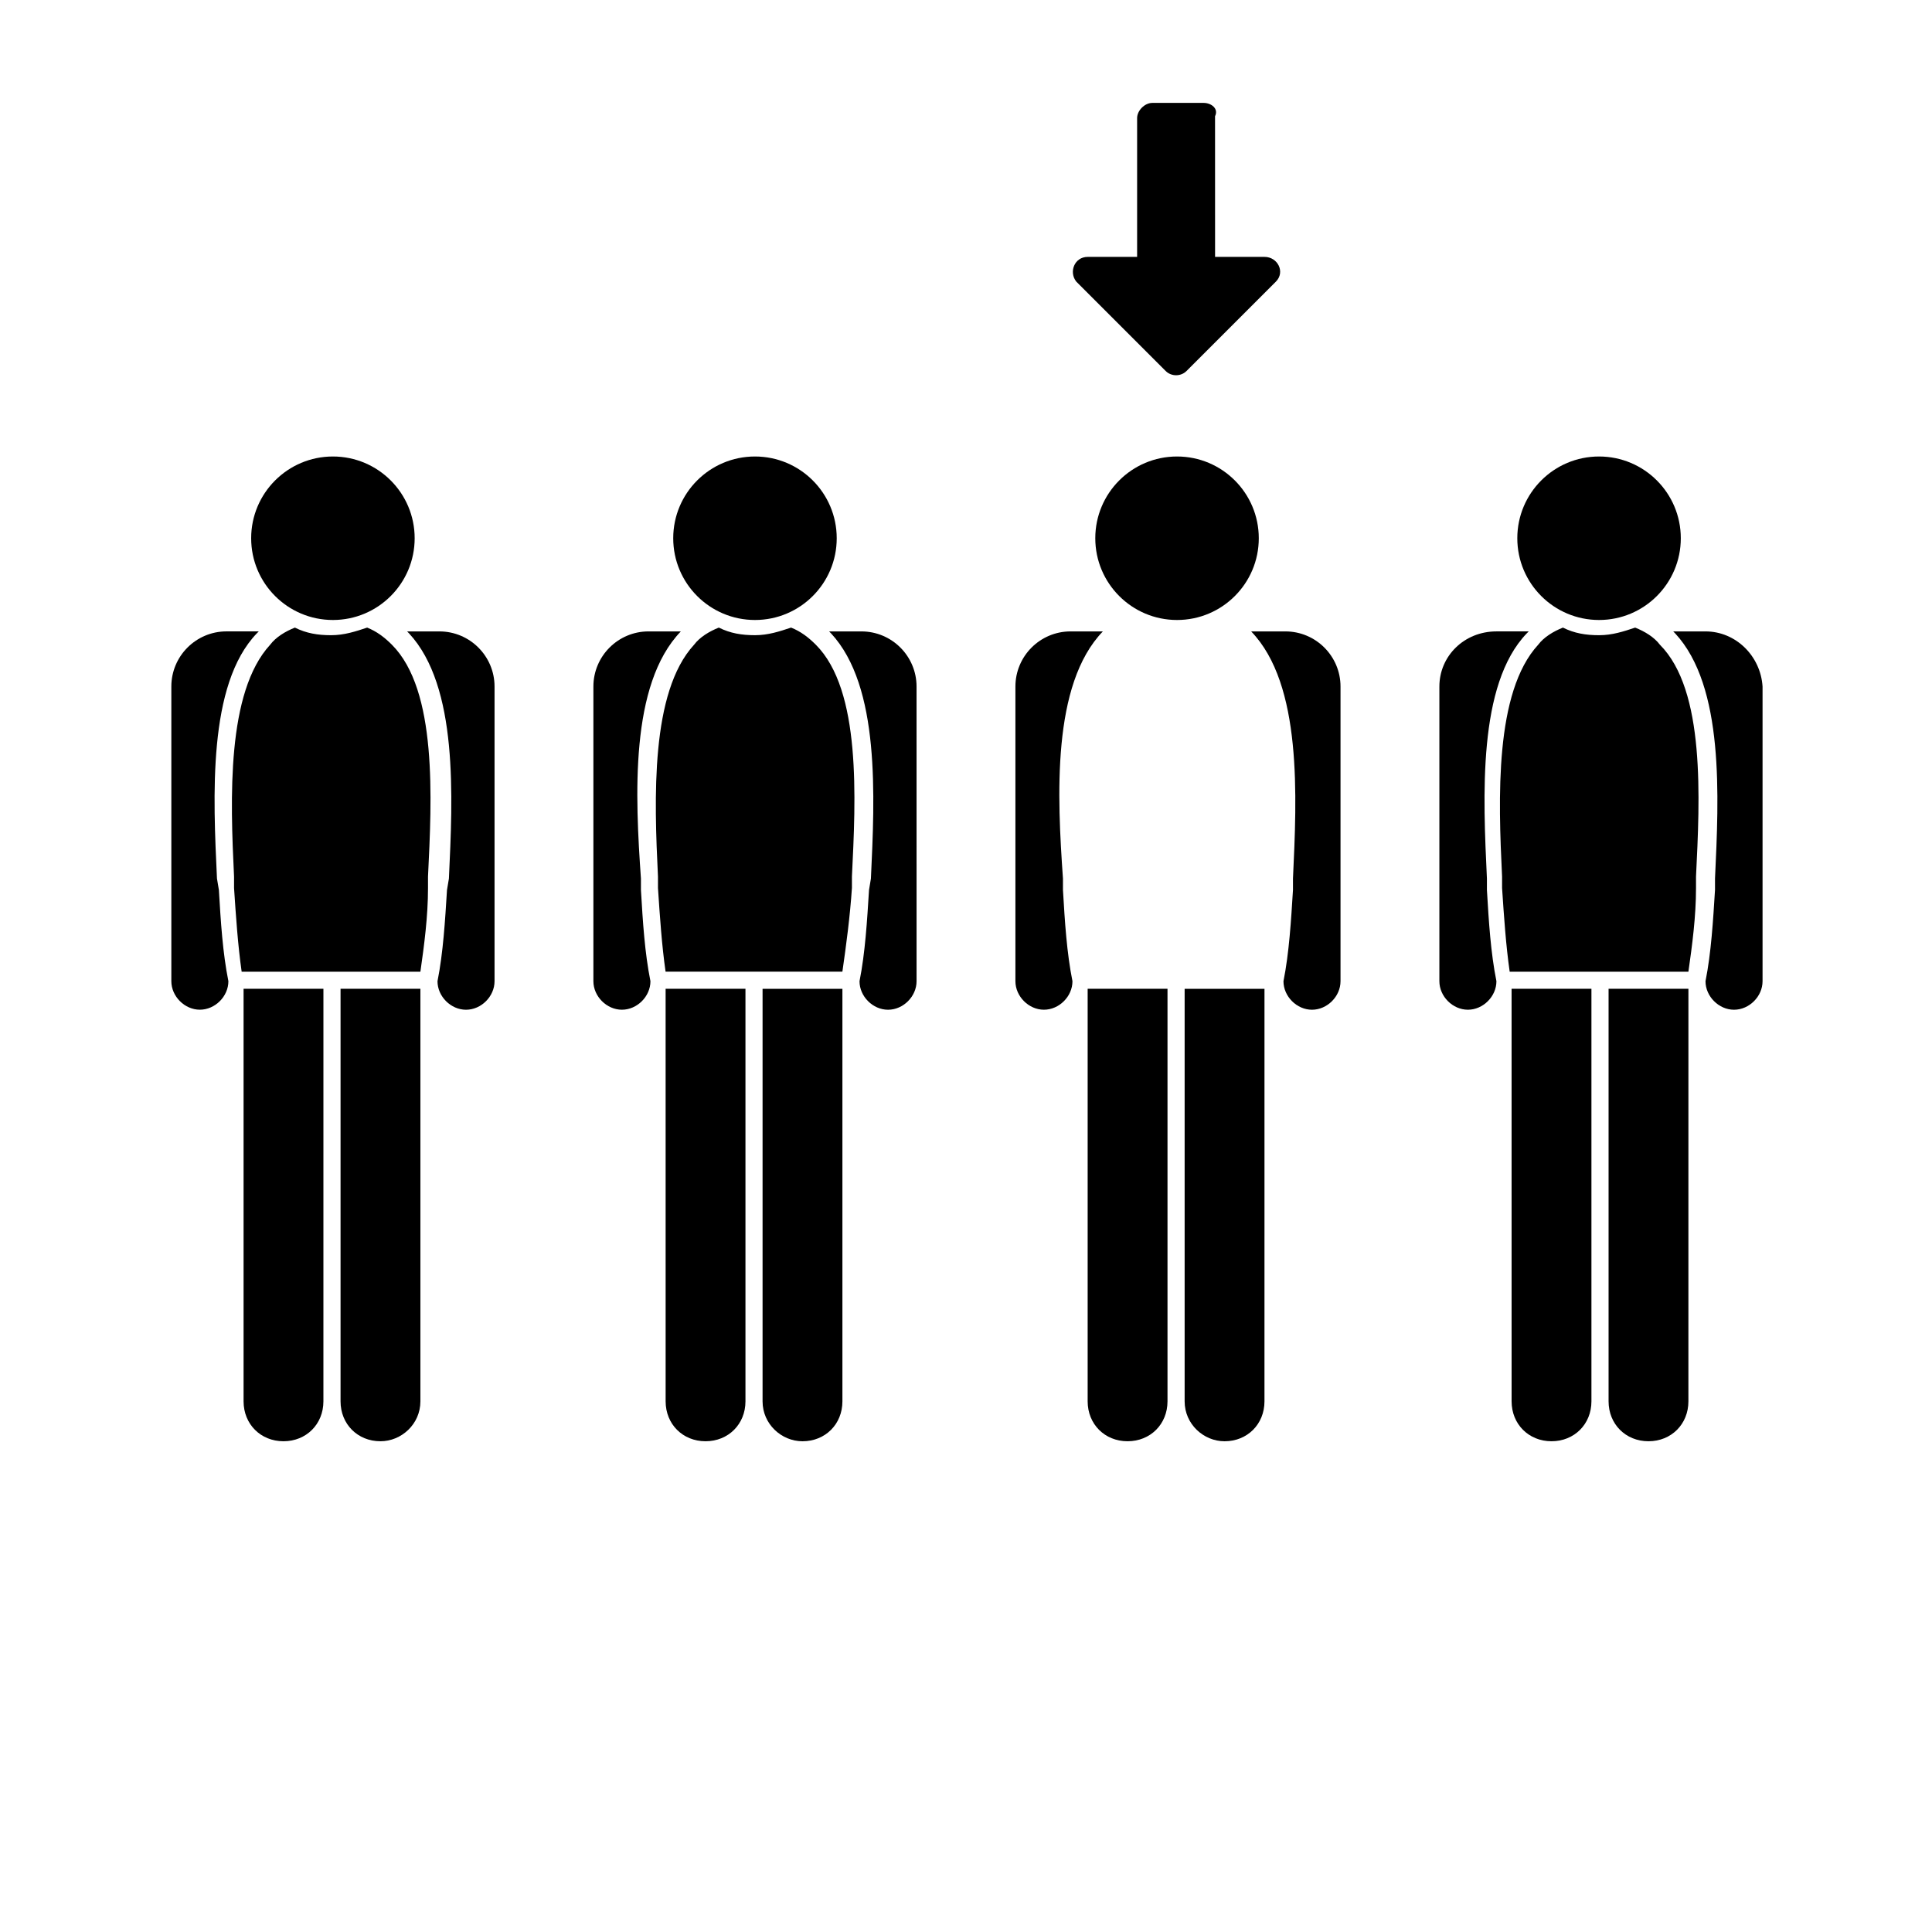
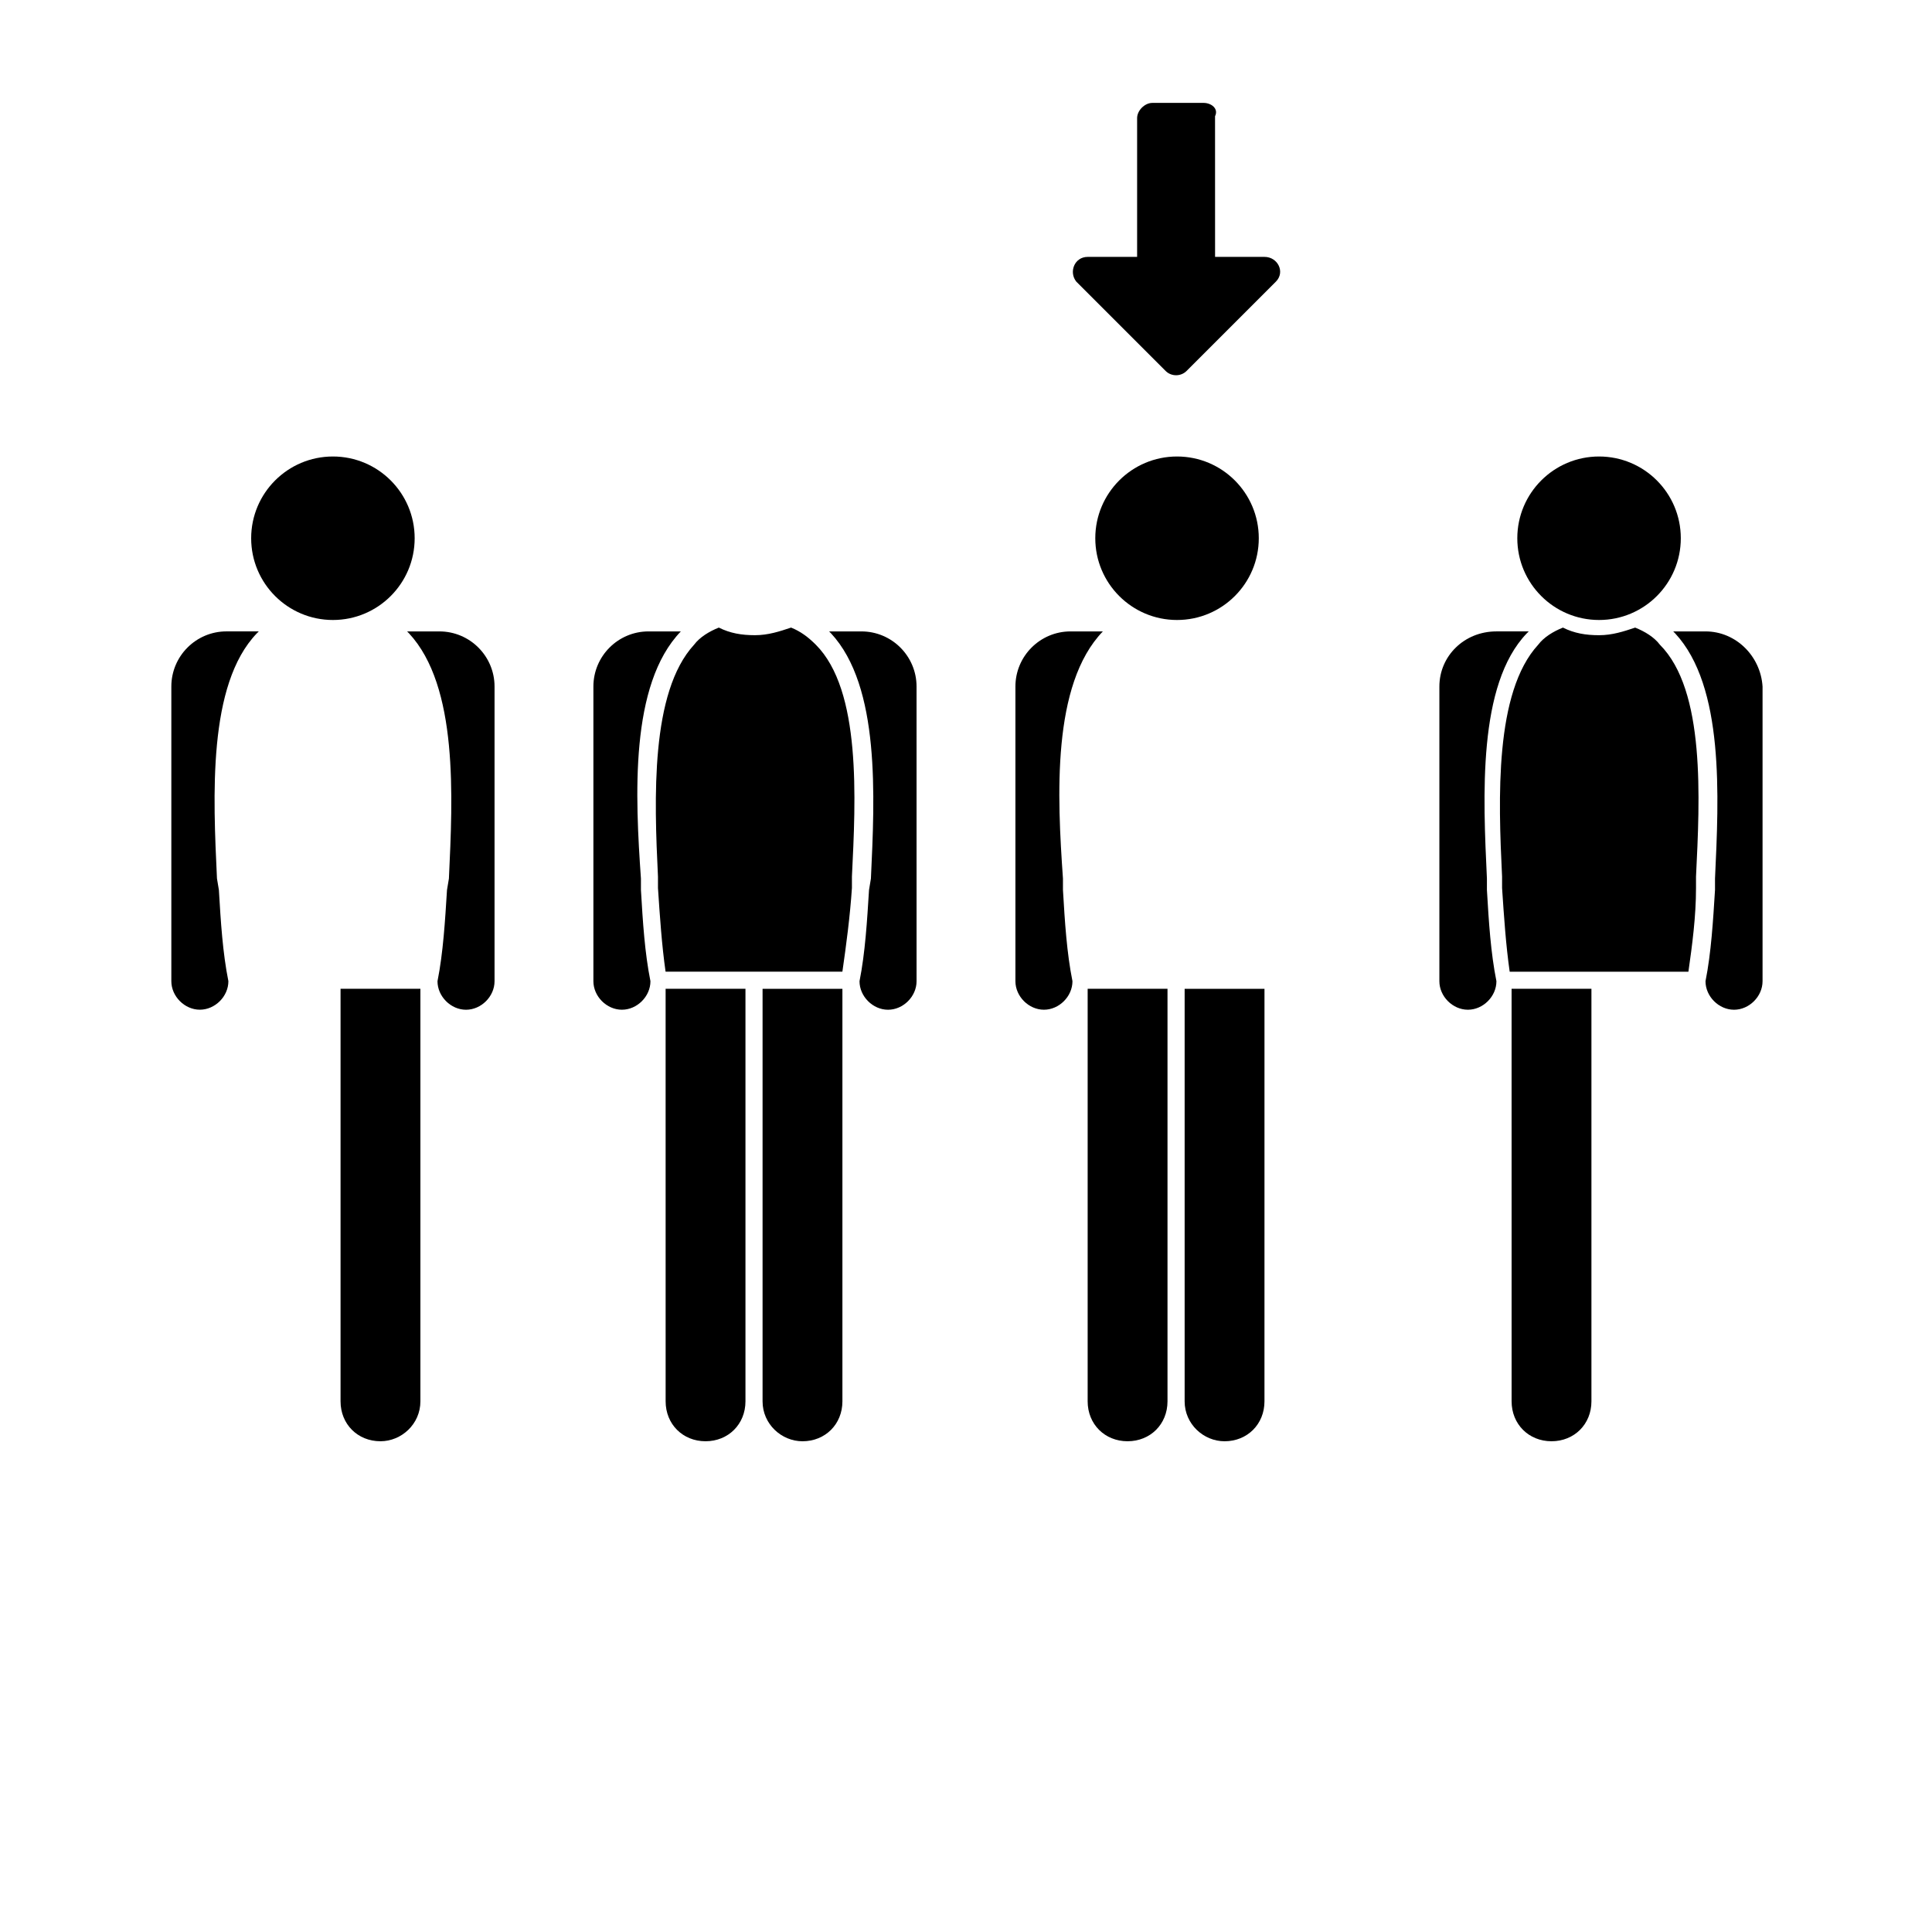
<svg xmlns="http://www.w3.org/2000/svg" fill="#000000" width="800px" height="800px" version="1.1" viewBox="144 144 512 512">
  <g>
    <path d="m262.46 379.85c-0.504 8.062-1.008 16.625-2.519 24.184 0 4.031 3.527 7.559 7.559 7.559s7.559-3.527 7.559-7.559v-78.094c0-8.062-6.551-14.609-14.609-14.609h-8.566l0.504 0.504c13.098 14.105 11.586 43.328 10.578 64.992z" />
-     <path d="m208.55 515.37c0 6.047 4.535 10.578 10.578 10.578 6.047 0 10.578-4.535 10.578-10.578l0.004-109.33h-21.16z" />
    <path d="m201.5 376.82c-1.008-21.664-2.519-51.387 10.578-64.992l0.504-0.504h-8.566c-8.062 0-14.609 6.551-14.609 14.609v78.09c0 4.031 3.527 7.559 7.559 7.559s7.559-3.527 7.559-7.559c-1.512-7.559-2.016-15.617-2.519-24.184z" />
    <path d="m255.41 515.37v-109.33h-21.16v109.33c0 6.047 4.535 10.578 10.578 10.578 5.543 0 10.582-4.531 10.582-10.578z" />
-     <path d="m255.41 401.51c1.008-7.055 2.016-14.609 2.016-22.168v-3.023c1.008-20.656 2.519-49.375-9.574-61.465-2.016-2.016-4.031-3.527-6.551-4.535-3.023 1.008-6.047 2.016-9.574 2.016s-6.551-0.504-9.574-2.016c-2.519 1.008-5.039 2.519-6.551 4.535-11.586 12.594-10.578 40.809-9.574 61.465v3.023c0.504 7.559 1.008 15.113 2.016 22.168z" />
    <path d="m253.89 286.64c0 11.965-9.699 21.664-21.664 21.664-11.965 0-21.664-9.699-21.664-21.664s9.699-21.664 21.664-21.664c11.965 0 21.664 9.699 21.664 21.664" />
    <path d="m374.3 379.85c-0.504 8.062-1.008 16.625-2.519 24.184 0 4.031 3.527 7.559 7.559 7.559s7.559-3.527 7.559-7.559l-0.004-78.094c0-8.062-6.551-14.609-14.609-14.609h-8.566l0.504 0.504c13.098 14.105 11.586 43.328 10.578 64.992z" />
    <path d="m320.4 515.37c0 6.047 4.535 10.578 10.578 10.578 6.047 0 10.578-4.535 10.578-10.578v-109.33h-21.16z" />
    <path d="m324.43 311.33h-8.566c-8.062 0-14.609 6.551-14.609 14.609v78.09c0 4.031 3.527 7.559 7.559 7.559s7.559-3.527 7.559-7.559c-1.512-7.559-2.016-15.617-2.519-24.184v-3.023c-1.512-21.66-3.023-51.387 10.578-65.492z" />
    <path d="m356.67 525.95c6.047 0 10.578-4.535 10.578-10.578v-109.33h-21.16v109.33c0 6.047 5.039 10.578 10.582 10.578z" />
    <path d="m369.77 379.34v-3.023c1.008-20.656 2.519-49.375-9.574-61.465-2.016-2.016-4.031-3.527-6.551-4.535-3.023 1.008-6.047 2.016-9.574 2.016-3.527 0-6.551-0.504-9.574-2.016-2.519 1.008-5.039 2.519-6.551 4.535-11.586 12.594-10.578 40.809-9.574 61.465v3.023c0.504 7.559 1.008 15.113 2.016 22.168h46.855c1.016-7.055 2.023-14.613 2.527-22.168z" />
-     <path d="m365.74 286.64c0 11.965-9.699 21.664-21.664 21.664-11.965 0-21.664-9.699-21.664-21.664s9.699-21.664 21.664-21.664c11.965 0 21.664 9.699 21.664 21.664" />
-     <path d="m475.57 311.33c13.602 14.105 12.09 43.832 11.082 65.496v3.023c-0.504 8.062-1.008 16.625-2.519 24.184 0 4.031 3.527 7.559 7.559 7.559s7.559-3.527 7.559-7.559v-78.094c0-8.062-6.551-14.609-14.609-14.609z" />
    <path d="m453.4 515.37v-109.33h-21.16v109.33c0 6.047 4.535 10.578 10.578 10.578 6.047 0 10.582-4.531 10.582-10.578z" />
    <path d="m436.27 311.33h-8.566c-8.062 0-14.609 6.551-14.609 14.609v78.09c0 4.031 3.527 7.559 7.559 7.559s7.559-3.527 7.559-7.559c-1.512-7.559-2.016-15.617-2.519-24.184v-3.023c-1.516-21.66-3.023-51.387 10.578-65.492z" />
    <path d="m468.52 525.95c6.047 0 10.578-4.535 10.578-10.578l0.004-109.33h-21.16v109.33c0 6.047 5.039 10.578 10.578 10.578z" />
    <path d="m477.59 286.64c0 11.965-9.699 21.664-21.664 21.664s-21.664-9.699-21.664-21.664 9.699-21.664 21.664-21.664 21.664 9.699 21.664 21.664" />
    <path d="m595.98 311.33h-8.566l0.504 0.504c13.098 14.105 11.586 43.328 10.578 64.992v3.023c-0.504 8.062-1.008 16.625-2.519 24.184 0 4.031 3.527 7.559 7.559 7.559s7.559-3.527 7.559-7.559v-78.094c-0.504-8.059-7.051-14.609-15.113-14.609z" />
    <path d="m544.59 515.37c0 6.047 4.535 10.578 10.578 10.578 6.047 0 10.578-4.535 10.578-10.578v-109.33h-21.16z" />
    <path d="m525.45 325.94v78.09c0 4.031 3.527 7.559 7.559 7.559s7.559-3.527 7.559-7.559c-1.512-7.559-2.016-15.617-2.519-24.184v-3.023c-1.008-21.664-2.519-51.387 10.578-64.992l0.504-0.504h-8.566c-8.562 0.004-15.113 6.555-15.113 14.613z" />
-     <path d="m570.29 515.37c0 6.047 4.535 10.578 10.578 10.578 6.047 0 10.578-4.535 10.578-10.578l0.004-109.33h-21.16z" />
    <path d="m577.34 310.32c-3.023 1.008-6.047 2.016-9.574 2.016s-6.551-0.504-9.574-2.016c-2.519 1.008-5.039 2.519-6.551 4.535-11.586 12.594-10.578 40.809-9.574 61.465v3.023c0.504 7.559 1.008 15.113 2.016 22.168h47.363c1.008-7.055 2.016-14.609 2.016-22.168v-3.023c1.008-20.656 2.519-49.375-9.574-61.465-1.508-2.016-4.027-3.527-6.547-4.535z" />
    <path d="m589.43 286.64c0 11.965-9.699 21.664-21.664 21.664s-21.664-9.699-21.664-21.664 9.699-21.664 21.664-21.664 21.664 9.699 21.664 21.664" />
    <path d="m462.98 171.27h-13.602c-2.016 0-4.031 2.016-4.031 4.031v36.777h-13.098c-3.527 0-5.039 4.031-3.023 6.551l23.68 23.68c1.512 1.512 4.031 1.512 5.543 0l23.68-23.68c2.519-2.519 0.504-6.551-3.023-6.551h-13.098l-0.008-37.281c1.008-2.016-1.008-3.527-3.019-3.527z" />
  </g>
</svg>